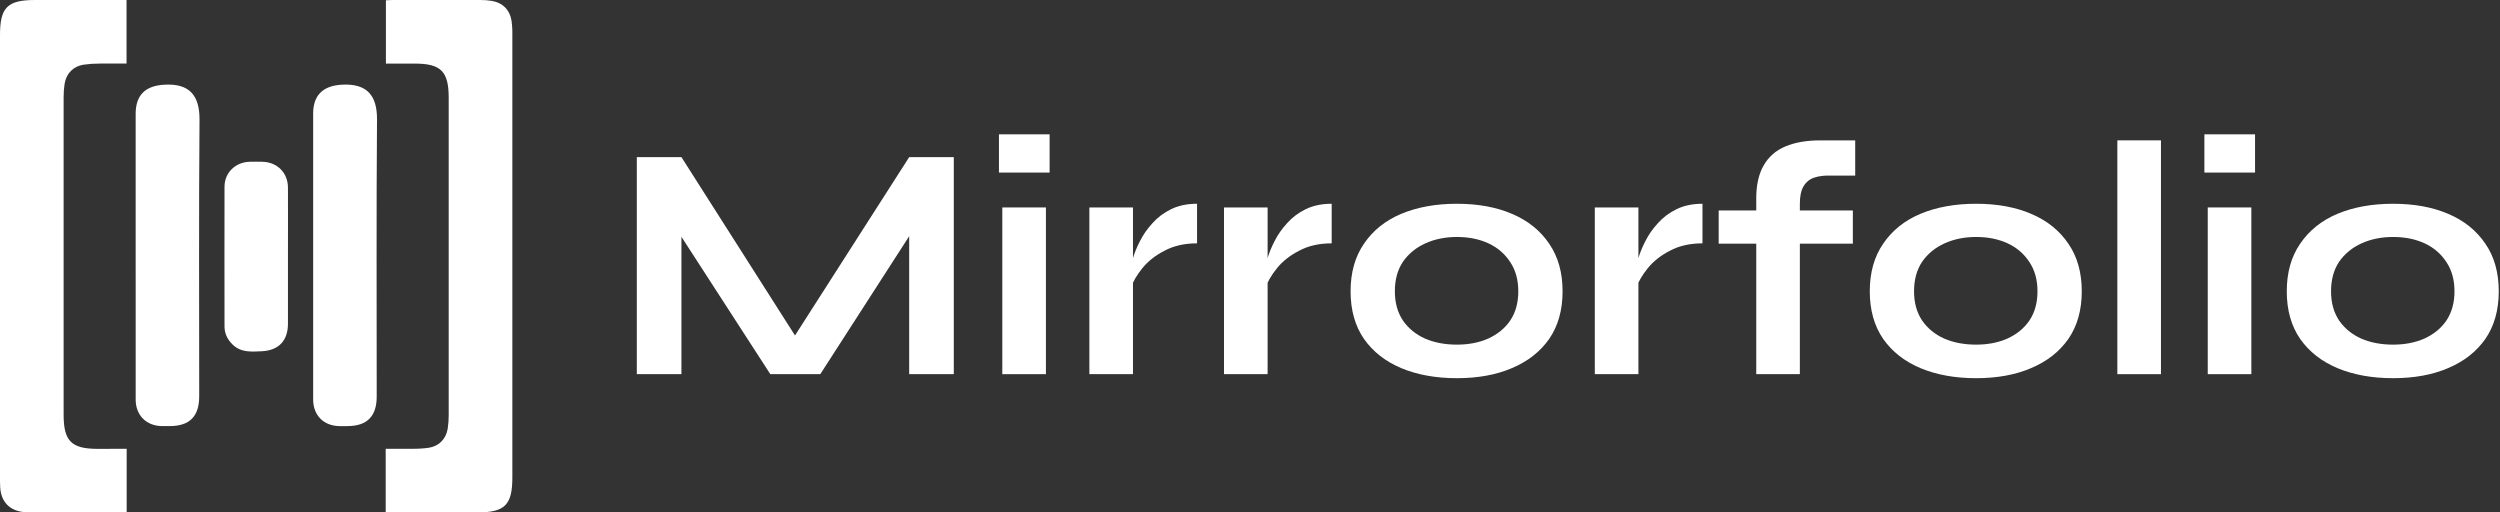
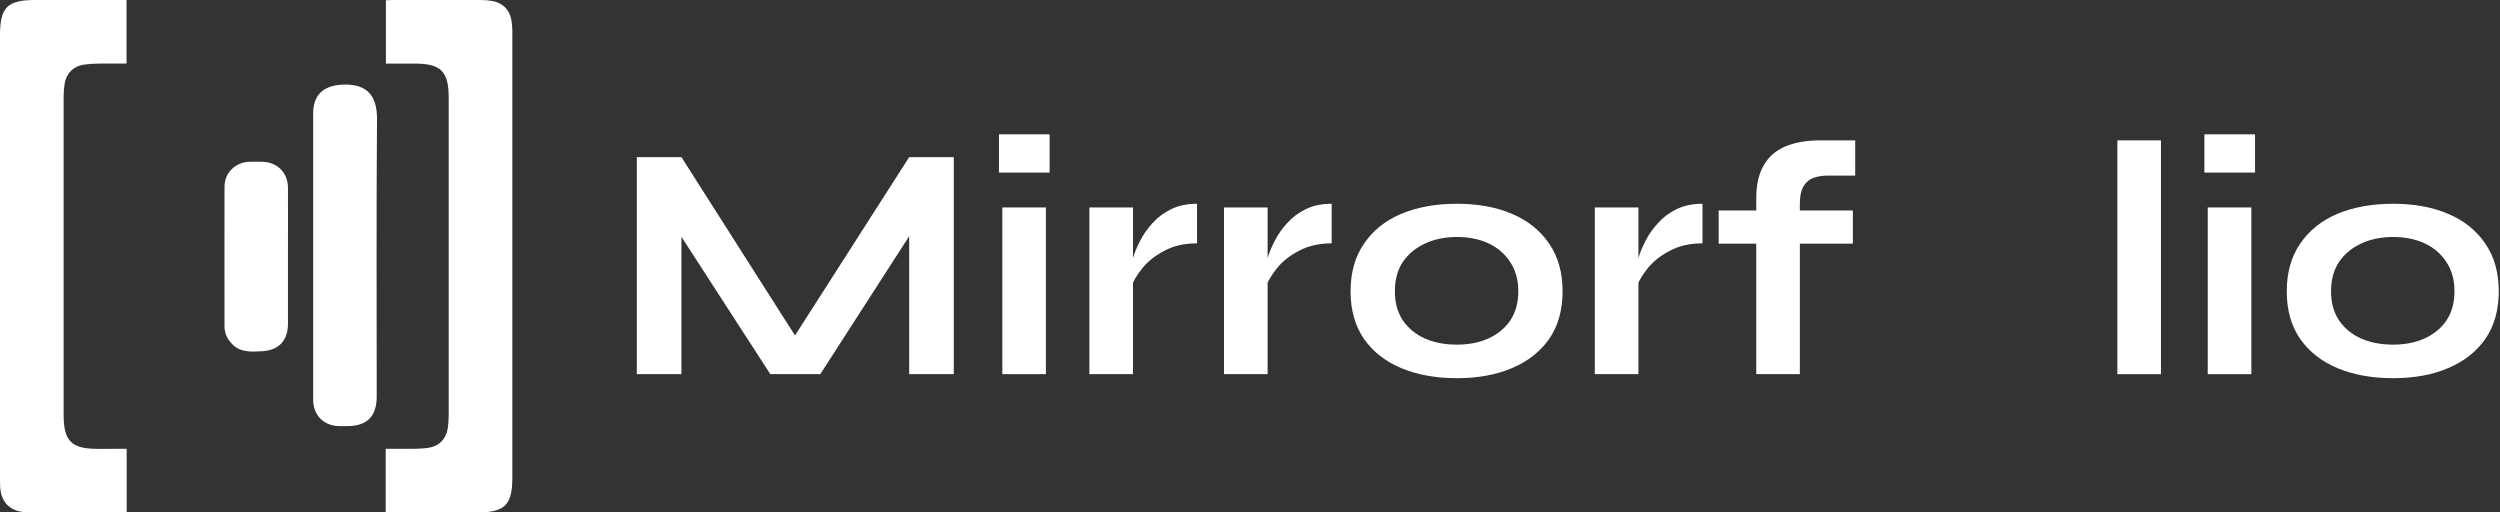
<svg xmlns="http://www.w3.org/2000/svg" width="1005" height="206" viewBox="0 0 1005 206" fill="none">
  <rect x="0" y="0" width="1005" height="206" fill="#333333" stroke="none" />
  <g clip-path="url(#clip0_86_72)">
    <path d="M155.049 205.966V180.412C158.698 180.412 162.24 180.453 165.752 180.412C167.955 180.436 170.158 180.302 172.342 180.009C176.531 179.336 179.314 176.467 179.987 172.262C180.256 170.502 180.386 168.722 180.374 166.941C180.395 124.388 180.395 81.836 180.374 39.286C180.374 28.686 177.26 25.576 166.741 25.561H155.136V0.114C155.885 0.078 156.7 0.002 157.516 0.002C169.32 0.002 181.125 0.002 192.932 0.002C194.545 -0.016 196.156 0.105 197.749 0.364C202.076 1.113 204.884 3.88 205.618 8.228C205.901 10.253 206.016 12.299 205.964 14.344C205.964 73.539 205.964 132.738 205.964 191.94C205.964 202.995 202.973 205.987 191.893 205.992H155.044L155.049 205.966Z" fill="white" />
    <path d="M50.925 180.42V205.852C50.09 205.893 49.274 205.969 48.464 205.969H13.042C11.941 205.969 10.83 205.969 9.735 205.873C3.924 205.337 0.474 201.826 0.082 195.99C0 194.548 0 193.1 0 191.658C0 132.456 0 73.255 0 14.056C0 3.002 2.992 0 14.067 0H50.874V25.554C47.276 25.554 43.739 25.509 40.202 25.554C37.996 25.547 35.793 25.693 33.607 25.993C29.423 26.66 26.63 29.535 25.962 33.734C25.695 35.495 25.566 37.274 25.575 39.055C25.554 81.609 25.554 124.162 25.575 166.715C25.575 177.316 28.689 180.43 39.203 180.44L50.925 180.42Z" fill="white" />
-     <path d="M54.534 102.579C54.534 83.64 54.534 64.703 54.534 45.767C54.534 38.122 58.535 34.458 66.088 34.045C76.067 33.479 80.287 38.255 80.206 48.183C79.9 85.205 80.083 122.232 80.083 159.254C80.083 167.408 76.24 171.287 68.147 171.292C67.127 171.292 66.108 171.292 65.089 171.292C58.825 171.195 54.559 166.96 54.544 160.675C54.508 146.497 54.544 132.313 54.544 118.134L54.534 102.579Z" fill="white" />
    <path d="M125.887 102.439C125.887 83.507 125.887 64.571 125.887 45.632C125.887 38.186 129.964 34.476 137.334 34.048C147.715 33.446 151.63 38.553 151.558 48.084C151.268 85.192 151.441 122.301 151.436 159.409C151.436 167.38 147.542 171.289 139.602 171.295C138.582 171.295 137.563 171.295 136.544 171.295C130.132 171.244 125.887 166.998 125.887 160.541C125.87 141.174 125.87 121.806 125.887 102.439Z" fill="white" />
    <path d="M115.759 103.12C115.759 112.115 115.759 121.111 115.759 130.106C115.759 136.941 112.049 140.88 105.219 141.202C101.081 141.395 96.851 141.793 93.497 138.49C91.458 136.492 90.261 134.138 90.256 131.273C90.256 112.518 90.194 93.767 90.256 75.011C90.281 69.375 94.695 65.17 100.372 65.032C102.069 64.987 103.772 64.992 105.469 65.032C111.422 65.16 115.718 69.415 115.759 75.374C115.8 84.619 115.759 93.869 115.759 103.12Z" fill="white" />
  </g>
  <path d="M962.026 152.03C953.576 152.03 946.115 150.682 939.642 147.985C933.26 145.288 928.271 141.378 924.675 136.254C921.079 131.04 919.281 124.657 919.281 117.106C919.281 109.555 921.079 103.172 924.675 97.959C928.271 92.655 933.26 88.654 939.642 85.958C946.115 83.261 953.576 81.912 962.026 81.912C970.476 81.912 977.848 83.261 984.14 85.958C990.523 88.654 995.512 92.655 999.108 97.959C1002.7 103.172 1004.5 109.555 1004.5 117.106C1004.5 124.657 1002.7 131.04 999.108 136.254C995.512 141.378 990.523 145.288 984.14 147.985C977.848 150.682 970.476 152.03 962.026 152.03ZM962.026 138.546C966.701 138.546 970.881 137.737 974.566 136.119C978.342 134.411 981.308 131.984 983.466 128.837C985.623 125.601 986.702 121.691 986.702 117.106C986.702 112.521 985.623 108.611 983.466 105.375C981.308 102.049 978.387 99.532 974.701 97.824C971.016 96.116 966.791 95.262 962.026 95.262C957.352 95.262 953.127 96.116 949.351 97.824C945.575 99.532 942.564 102.004 940.317 105.24C938.159 108.476 937.08 112.432 937.08 117.106C937.08 121.691 938.159 125.601 940.317 128.837C942.474 131.984 945.441 134.411 949.216 136.119C952.992 137.737 957.262 138.546 962.026 138.546Z" fill="white" />
  <path d="M906.527 54V69.372H886.166V54H906.527ZM887.514 83.395H905.044V150.412H887.514V83.395Z" fill="white" />
  <path d="M851.177 56.427H868.706V150.412H851.177V56.427Z" fill="white" />
-   <path d="M794.395 152.03C785.945 152.03 778.484 150.682 772.011 147.985C765.629 145.288 760.64 141.378 757.044 136.254C753.448 131.04 751.65 124.657 751.65 117.106C751.65 109.555 753.448 103.172 757.044 97.959C760.64 92.655 765.629 88.654 772.011 85.958C778.484 83.261 785.945 81.912 794.395 81.912C802.845 81.912 810.217 83.261 816.509 85.958C822.892 88.654 827.881 92.655 831.477 97.959C835.072 103.172 836.87 109.555 836.87 117.106C836.87 124.657 835.072 131.04 831.477 136.254C827.881 141.378 822.892 145.288 816.509 147.985C810.217 150.682 802.845 152.03 794.395 152.03ZM794.395 138.546C799.07 138.546 803.25 137.737 806.935 136.119C810.711 134.411 813.678 131.984 815.835 128.837C817.993 125.601 819.071 121.691 819.071 117.106C819.071 112.521 817.993 108.611 815.835 105.375C813.678 102.049 810.756 99.532 807.07 97.824C803.385 96.116 799.16 95.262 794.395 95.262C789.721 95.262 785.496 96.116 781.72 97.824C777.945 99.532 774.933 102.004 772.686 105.24C770.528 108.476 769.449 112.432 769.449 117.106C769.449 121.691 770.528 125.601 772.686 128.837C774.843 131.984 777.81 134.411 781.585 136.119C785.361 137.737 789.631 138.546 794.395 138.546Z" fill="white" />
  <path d="M690.91 84.609H744.847V97.958H690.91V84.609ZM731.902 56.427H745.791V70.585H736.082C733.475 70.496 731.228 70.765 729.34 71.394C727.452 72.024 726.014 73.192 725.025 74.9C724.036 76.518 723.542 78.856 723.542 81.912V150.412H706.012V79.755C706.012 74.361 707.001 69.956 708.979 66.54C710.957 63.034 713.878 60.472 717.744 58.854C721.609 57.236 726.329 56.427 731.902 56.427Z" fill="white" />
  <path d="M641.113 83.396H658.643V150.412H641.113V83.396ZM684.397 97.824C679.363 97.824 675.003 98.812 671.318 100.79C667.632 102.678 664.666 105.015 662.418 107.802C660.171 110.589 658.598 113.286 657.699 115.892L657.564 108.476C657.654 107.397 658.013 105.824 658.643 103.757C659.272 101.599 660.216 99.307 661.474 96.88C662.733 94.363 664.396 91.981 666.464 89.733C668.531 87.396 671.048 85.508 674.015 84.07C676.981 82.632 680.442 81.912 684.397 81.912V97.824Z" fill="white" />
  <path d="M585.68 152.03C577.23 152.03 569.769 150.682 563.297 147.985C556.914 145.288 551.925 141.378 548.329 136.254C544.733 131.04 542.936 124.657 542.936 117.106C542.936 109.555 544.733 103.172 548.329 97.959C551.925 92.655 556.914 88.654 563.297 85.958C569.769 83.261 577.23 81.912 585.68 81.912C594.13 81.912 601.502 83.261 607.794 85.958C614.177 88.654 619.166 92.655 622.762 97.959C626.358 103.172 628.155 109.555 628.155 117.106C628.155 124.657 626.358 131.04 622.762 136.254C619.166 141.378 614.177 145.288 607.794 147.985C601.502 150.682 594.13 152.03 585.68 152.03ZM585.68 138.546C590.355 138.546 594.535 137.737 598.221 136.119C601.996 134.411 604.963 131.984 607.12 128.837C609.278 125.601 610.356 121.691 610.356 117.106C610.356 112.521 609.278 108.611 607.12 105.375C604.963 102.049 602.041 99.532 598.355 97.824C594.67 96.116 590.445 95.262 585.68 95.262C581.006 95.262 576.781 96.116 573.005 97.824C569.23 99.532 566.218 102.004 563.971 105.24C561.813 108.476 560.735 112.432 560.735 117.106C560.735 121.691 561.813 125.601 563.971 128.837C566.128 131.984 569.095 134.411 572.87 136.119C576.646 137.737 580.916 138.546 585.68 138.546Z" fill="white" />
  <path d="M492.05 83.396H509.579V150.412H492.05V83.396ZM535.334 97.824C530.3 97.824 525.94 98.812 522.254 100.79C518.569 102.678 515.602 105.015 513.355 107.802C511.107 110.589 509.534 113.286 508.635 115.892L508.501 108.476C508.59 107.397 508.95 105.824 509.579 103.757C510.208 101.599 511.152 99.307 512.411 96.88C513.669 94.363 515.332 91.981 517.4 89.733C519.468 87.396 521.985 85.508 524.951 84.07C527.918 82.632 531.379 81.912 535.334 81.912V97.824Z" fill="white" />
  <path d="M437.929 83.396H455.458V150.412H437.929V83.396ZM481.213 97.824C476.179 97.824 471.819 98.812 468.133 100.79C464.448 102.678 461.481 105.015 459.234 107.802C456.986 110.589 455.413 113.286 454.514 115.892L454.379 108.476C454.469 107.397 454.829 105.824 455.458 103.757C456.087 101.599 457.031 99.307 458.29 96.88C459.548 94.363 461.211 91.981 463.279 89.733C465.347 87.396 467.864 85.508 470.83 84.07C473.797 82.632 477.258 81.912 481.213 81.912V97.824Z" fill="white" />
  <path d="M421.94 54V69.372H401.579V54H421.94ZM402.928 83.395H420.457V150.412H402.928V83.395Z" fill="white" />
  <path d="M323.825 141.512H315.33L365.491 63.169H383.425V150.412H365.491V87.036L369.806 88.25L329.758 150.412H309.667L269.619 88.52L273.934 87.306V150.412H256V63.169H273.934L323.825 141.512Z" fill="white" />
  <defs>
    <clipPath id="clip0_86_72">
      <rect width="206" height="206" fill="white" />
    </clipPath>
  </defs>
</svg>